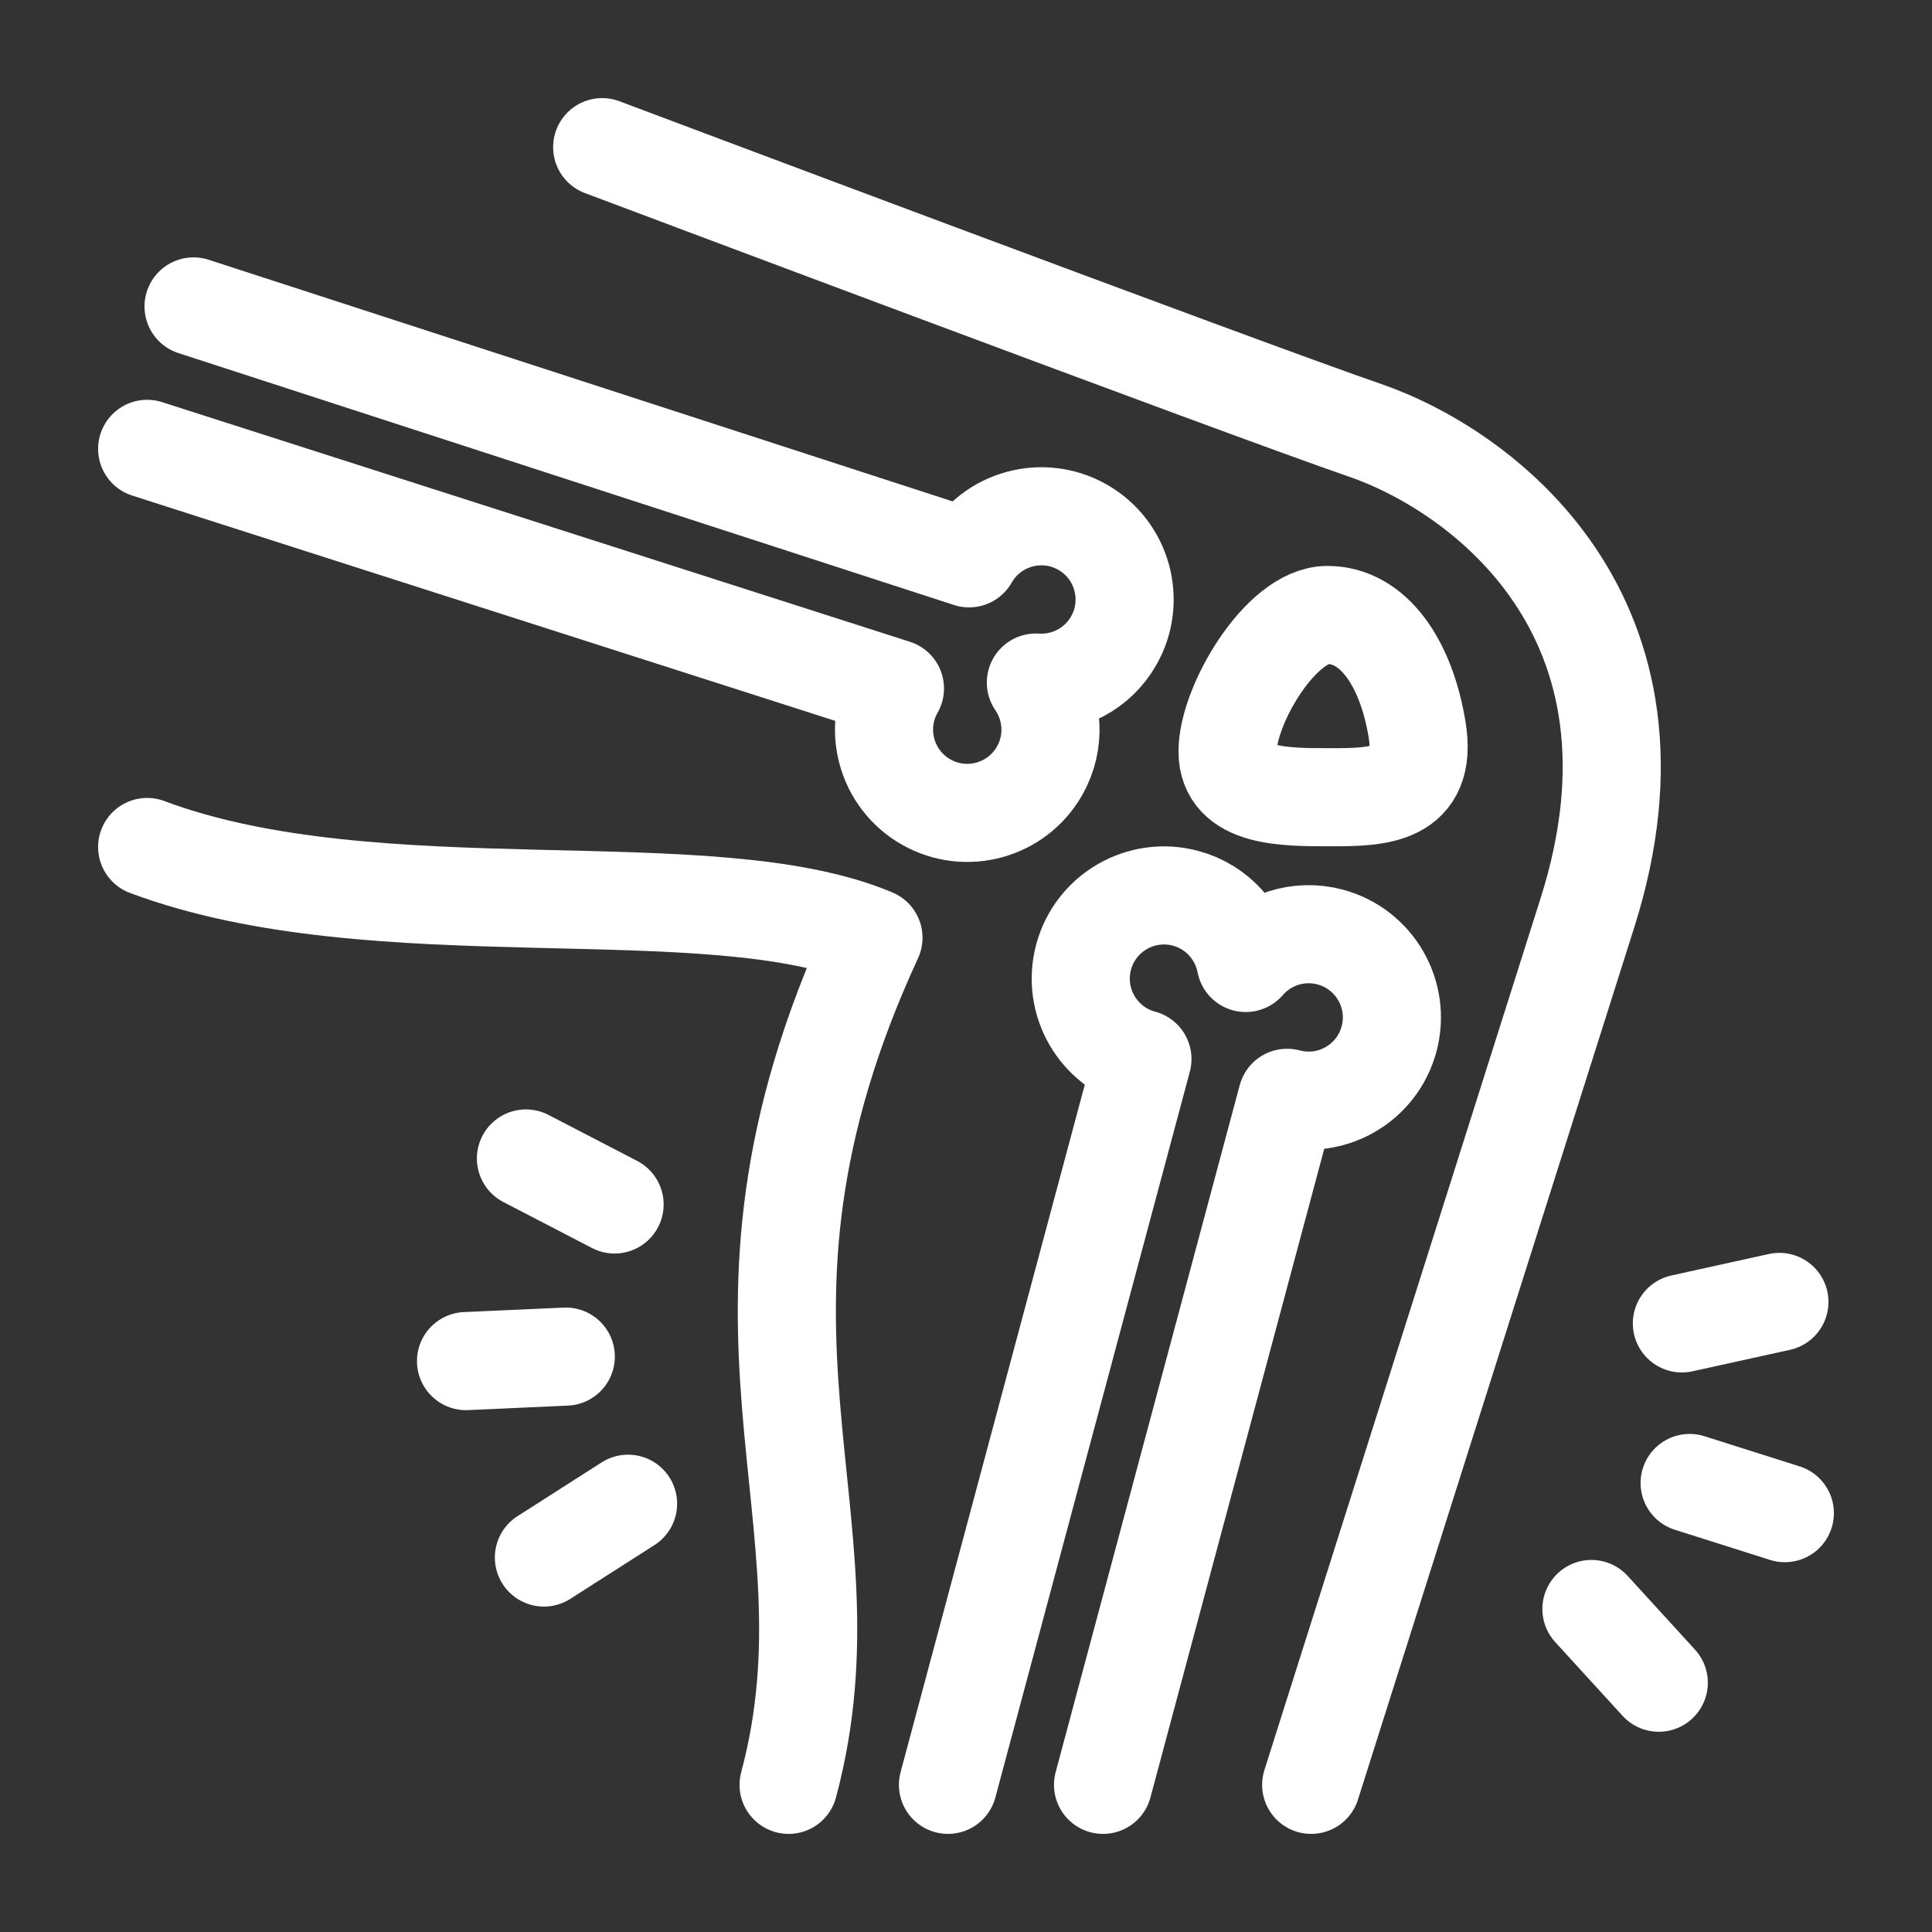
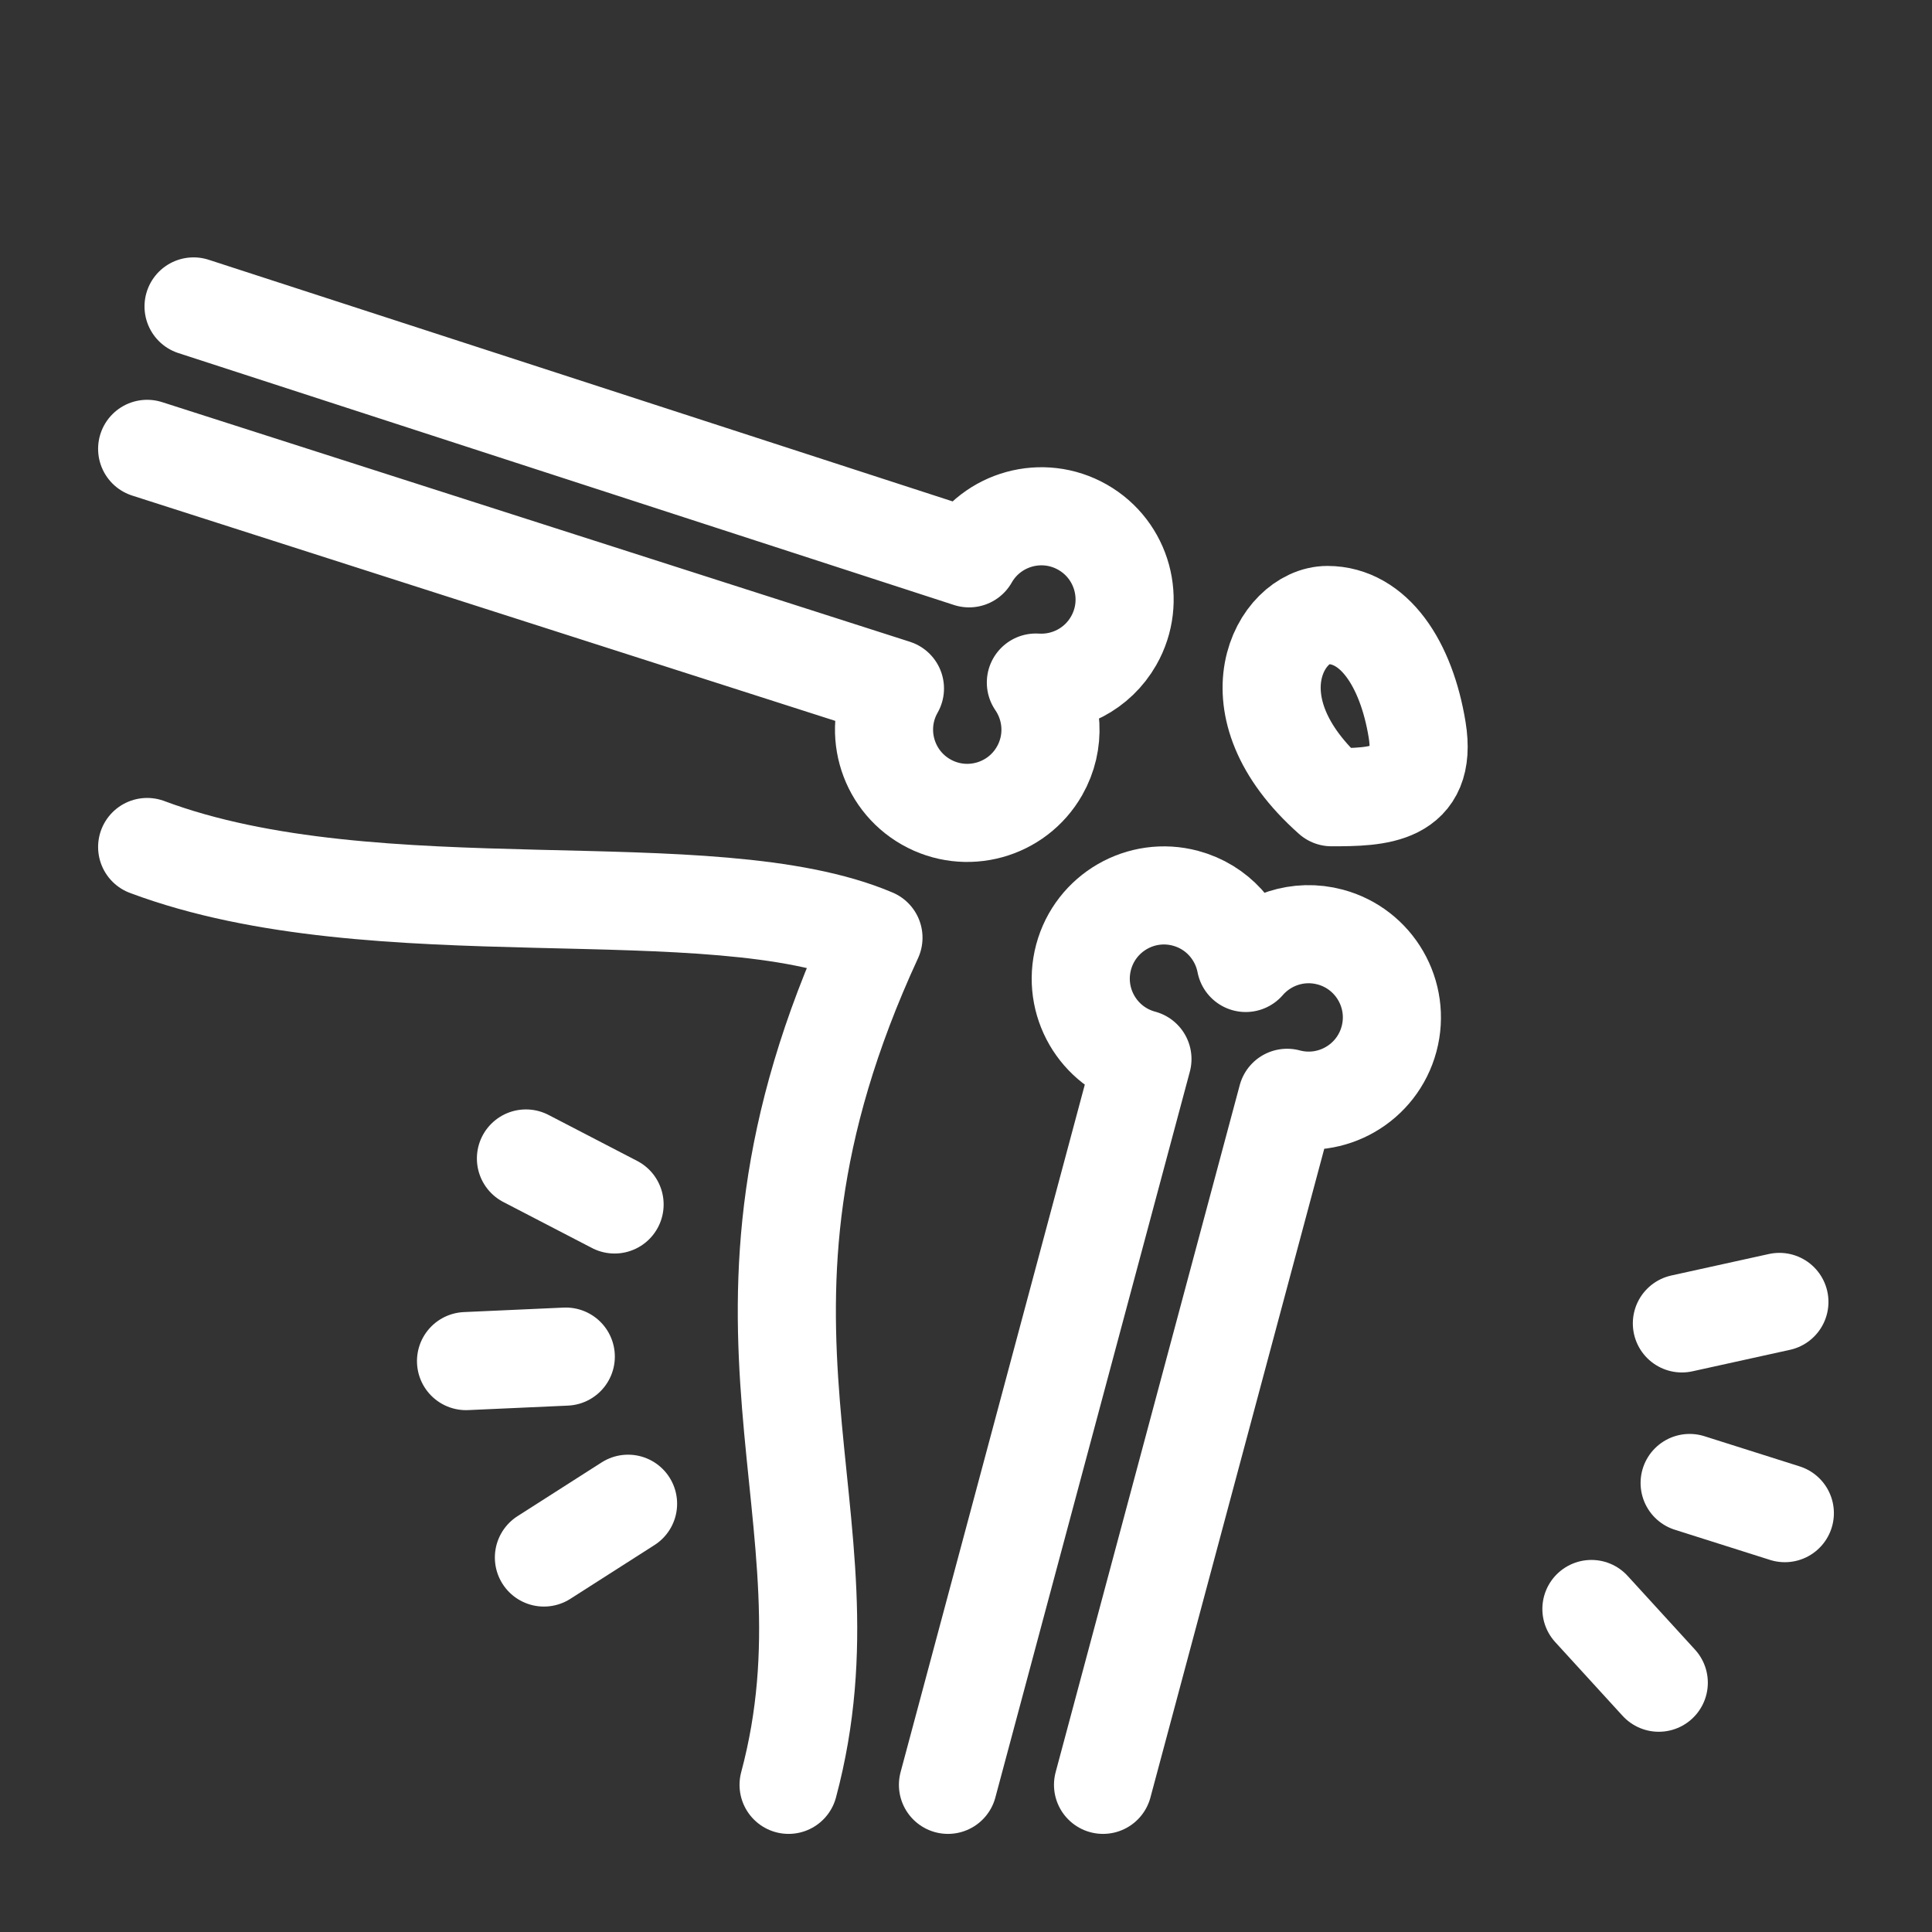
<svg xmlns="http://www.w3.org/2000/svg" width="512" height="512" viewBox="0 0 512 512" fill="none">
  <rect x="0" y="0" width="512" height="512" fill="#333333" stroke="none" />
  <path d="M251.221 473L302.759 280.656C290.995 277.503 284.013 265.411 287.165 253.646C290.318 241.882 302.41 234.901 314.175 238.052C322.607 240.311 328.581 247.164 330.129 255.196C335.485 249.014 344.085 246.067 352.517 248.326C364.282 251.478 371.263 263.571 368.111 275.336C364.958 287.1 352.866 294.082 341.101 290.93L292.316 473" stroke="white" stroke-width="26" stroke-miterlimit="22.926" stroke-linecap="round" stroke-linejoin="round" />
  <path d="M38.998 118.951L237.17 182.456C231.143 193.039 234.837 206.505 245.42 212.532C256.004 218.56 269.469 214.866 275.497 204.283C279.817 196.697 279.143 187.631 274.518 180.885C282.68 181.42 290.821 177.375 295.142 169.789C301.169 159.206 297.476 145.74 286.892 139.713C276.309 133.685 262.843 137.379 256.815 147.962L51.297 81.208" stroke="white" stroke-width="26" stroke-miterlimit="22.926" stroke-linecap="round" stroke-linejoin="round" />
-   <path d="M159.584 38.998C159.584 38.998 330.715 103.394 361.589 113.979C392.463 124.565 445.567 163.36 420.69 241.886L347.475 473" stroke="white" stroke-width="26" stroke-miterlimit="22.926" stroke-linecap="round" stroke-linejoin="round" />
  <path d="M38.998 224.463C99.95 247.276 188.41 230.217 231.477 248.502C183.842 351.71 228.323 400.82 208.983 473" stroke="white" stroke-width="26" stroke-miterlimit="22.926" stroke-linecap="round" stroke-linejoin="round" />
-   <path fill-rule="evenodd" clip-rule="evenodd" d="M351.776 162.979C364.077 162.979 372.689 175.813 375.556 193.407C378.423 211.001 365.18 211.275 352.879 211.275C340.578 211.275 325.313 211.447 325.313 199.146C325.312 186.845 339.475 162.979 351.776 162.979Z" stroke="white" stroke-width="26" stroke-miterlimit="22.926" stroke-linecap="round" stroke-linejoin="round" />
+   <path fill-rule="evenodd" clip-rule="evenodd" d="M351.776 162.979C364.077 162.979 372.689 175.813 375.556 193.407C378.423 211.001 365.18 211.275 352.879 211.275C325.312 186.845 339.475 162.979 351.776 162.979Z" stroke="white" stroke-width="26" stroke-miterlimit="22.926" stroke-linecap="round" stroke-linejoin="round" />
  <path d="M447.771 393.006L473 400.999" stroke="white" stroke-width="26" stroke-miterlimit="22.926" stroke-linecap="round" stroke-linejoin="round" />
  <path d="M445.717 350.716L471.56 345.023" stroke="white" stroke-width="26" stroke-miterlimit="22.926" stroke-linecap="round" stroke-linejoin="round" />
  <path d="M421.742 426.399L439.594 445.935" stroke="white" stroke-width="26" stroke-miterlimit="22.926" stroke-linecap="round" stroke-linejoin="round" />
  <path d="M149.939 359.514L123.502 360.704" stroke="white" stroke-width="26" stroke-miterlimit="22.926" stroke-linecap="round" stroke-linejoin="round" />
  <path d="M162.871 319.196L139.381 307.008" stroke="white" stroke-width="26" stroke-miterlimit="22.926" stroke-linecap="round" stroke-linejoin="round" />
  <path d="M166.443 398.506L144.143 412.756" stroke="white" stroke-width="26" stroke-miterlimit="22.926" stroke-linecap="round" stroke-linejoin="round" />
</svg>